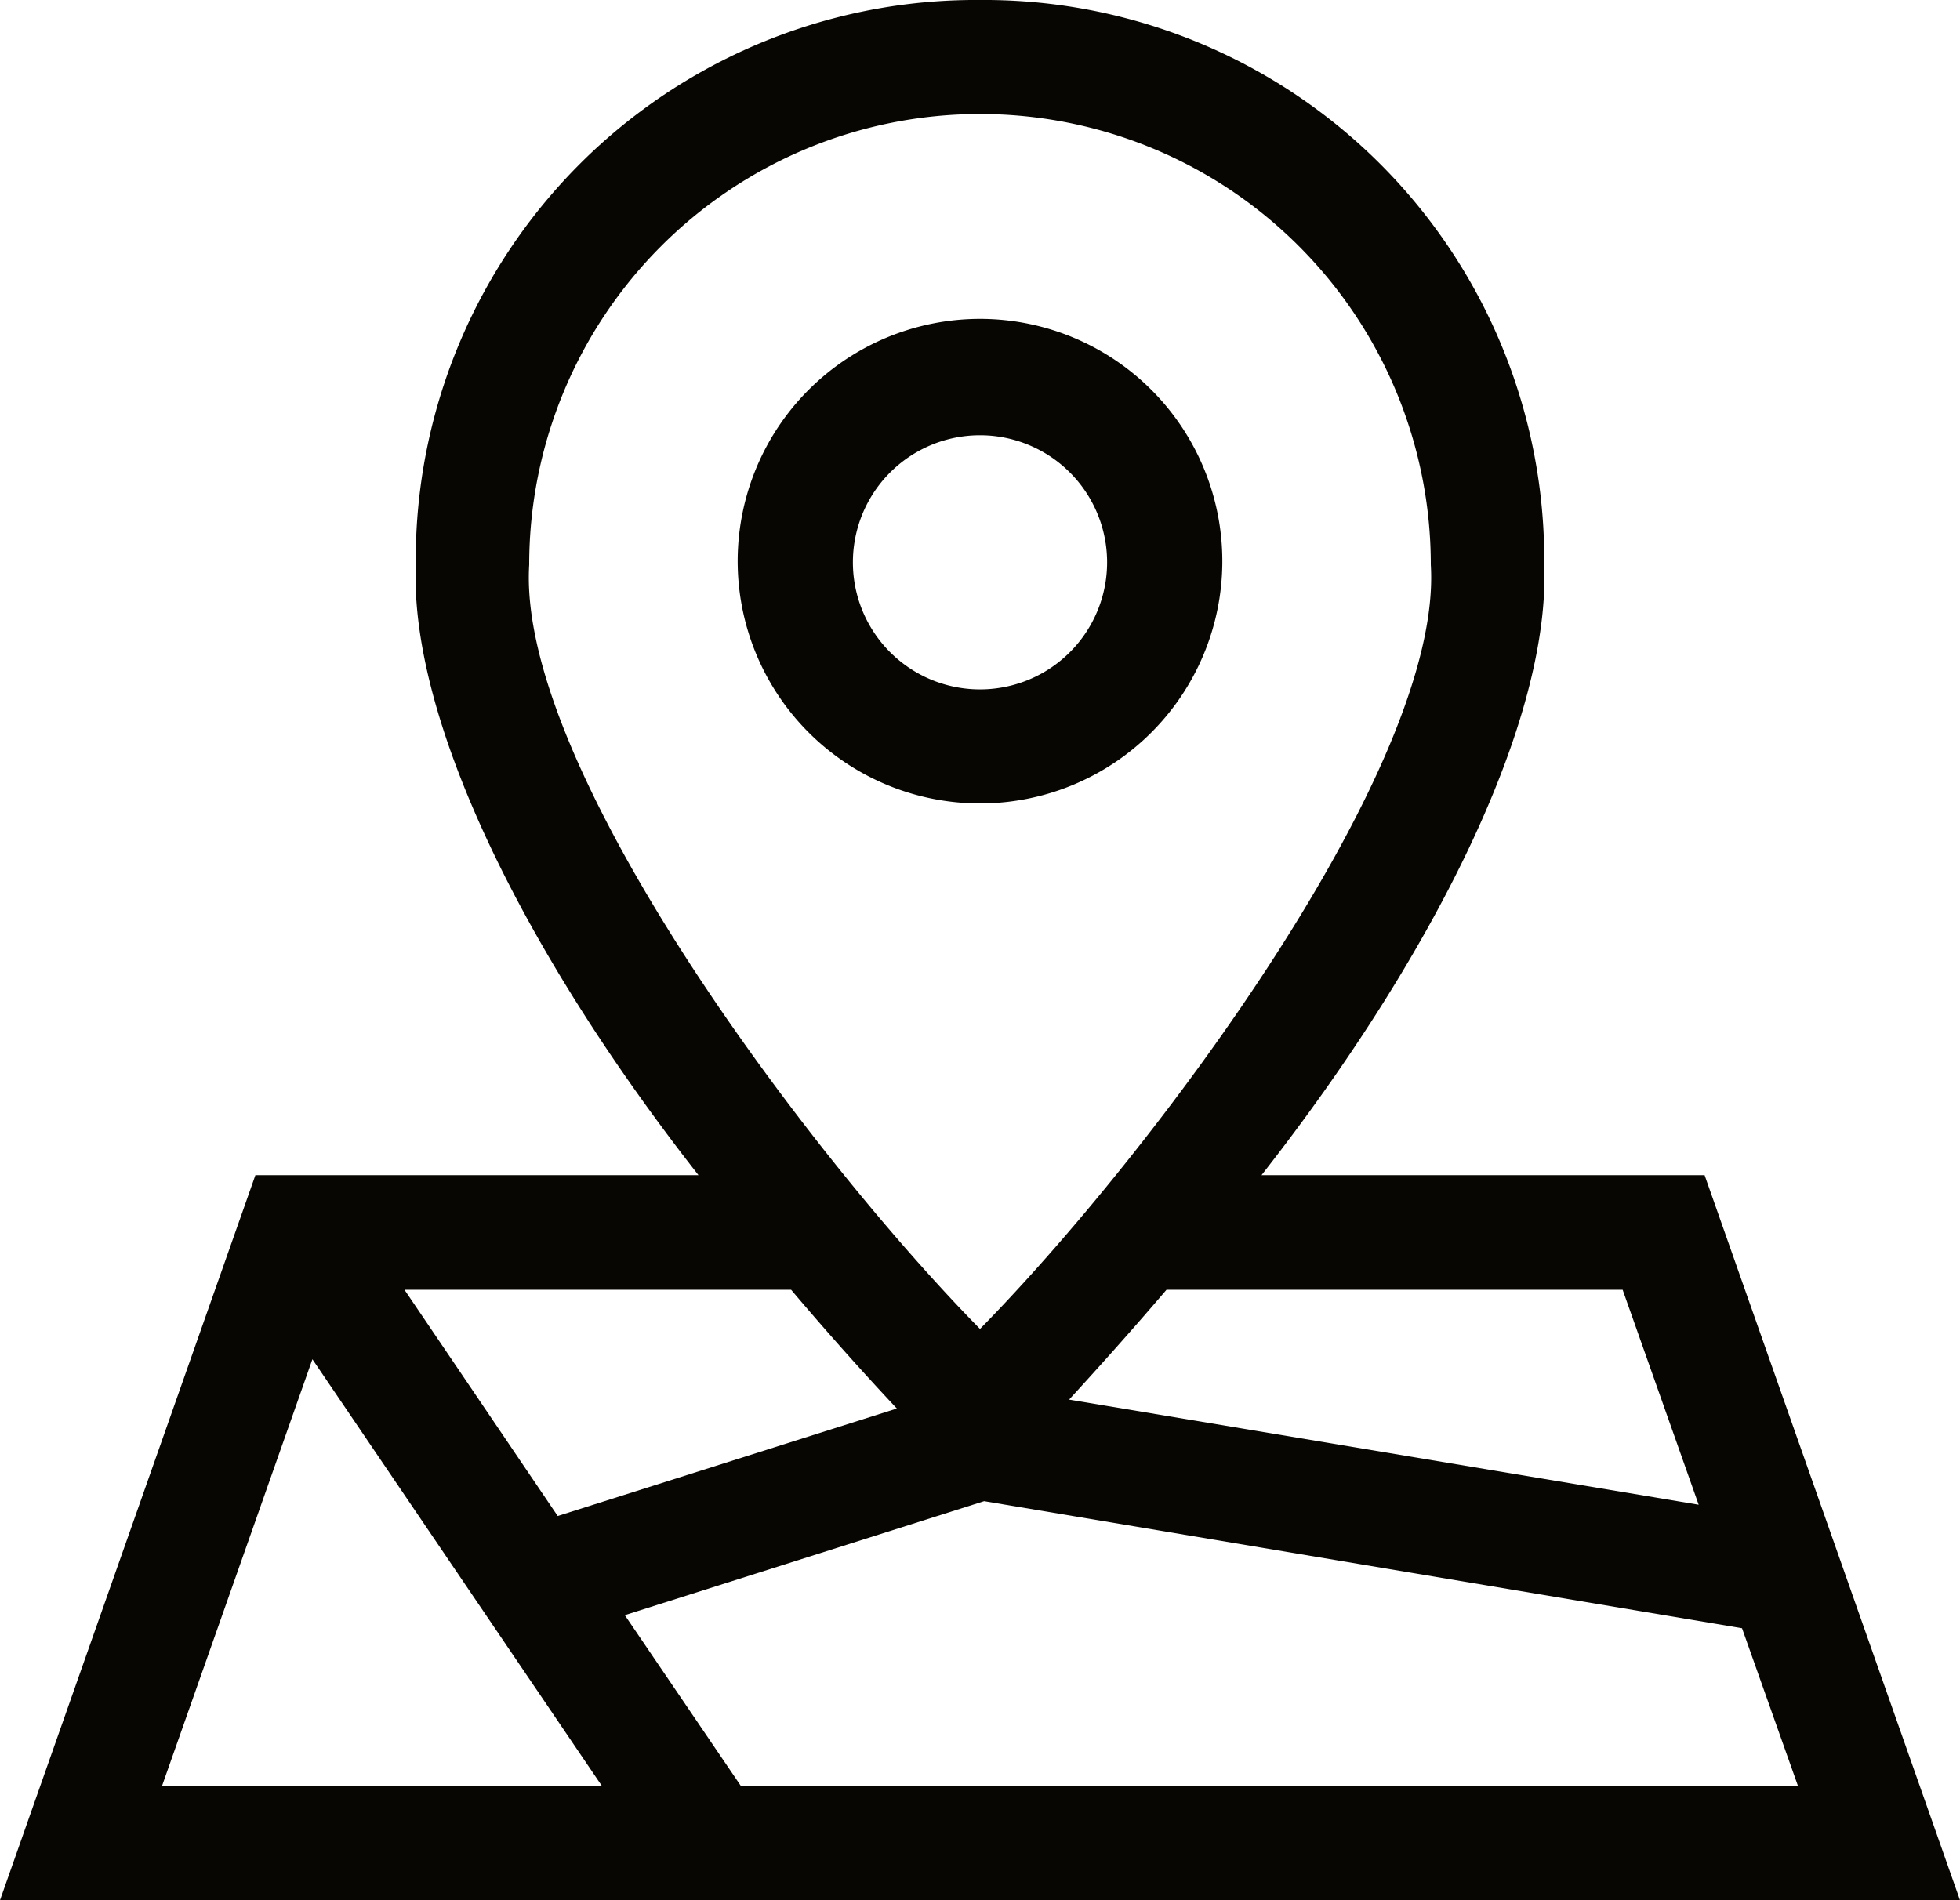
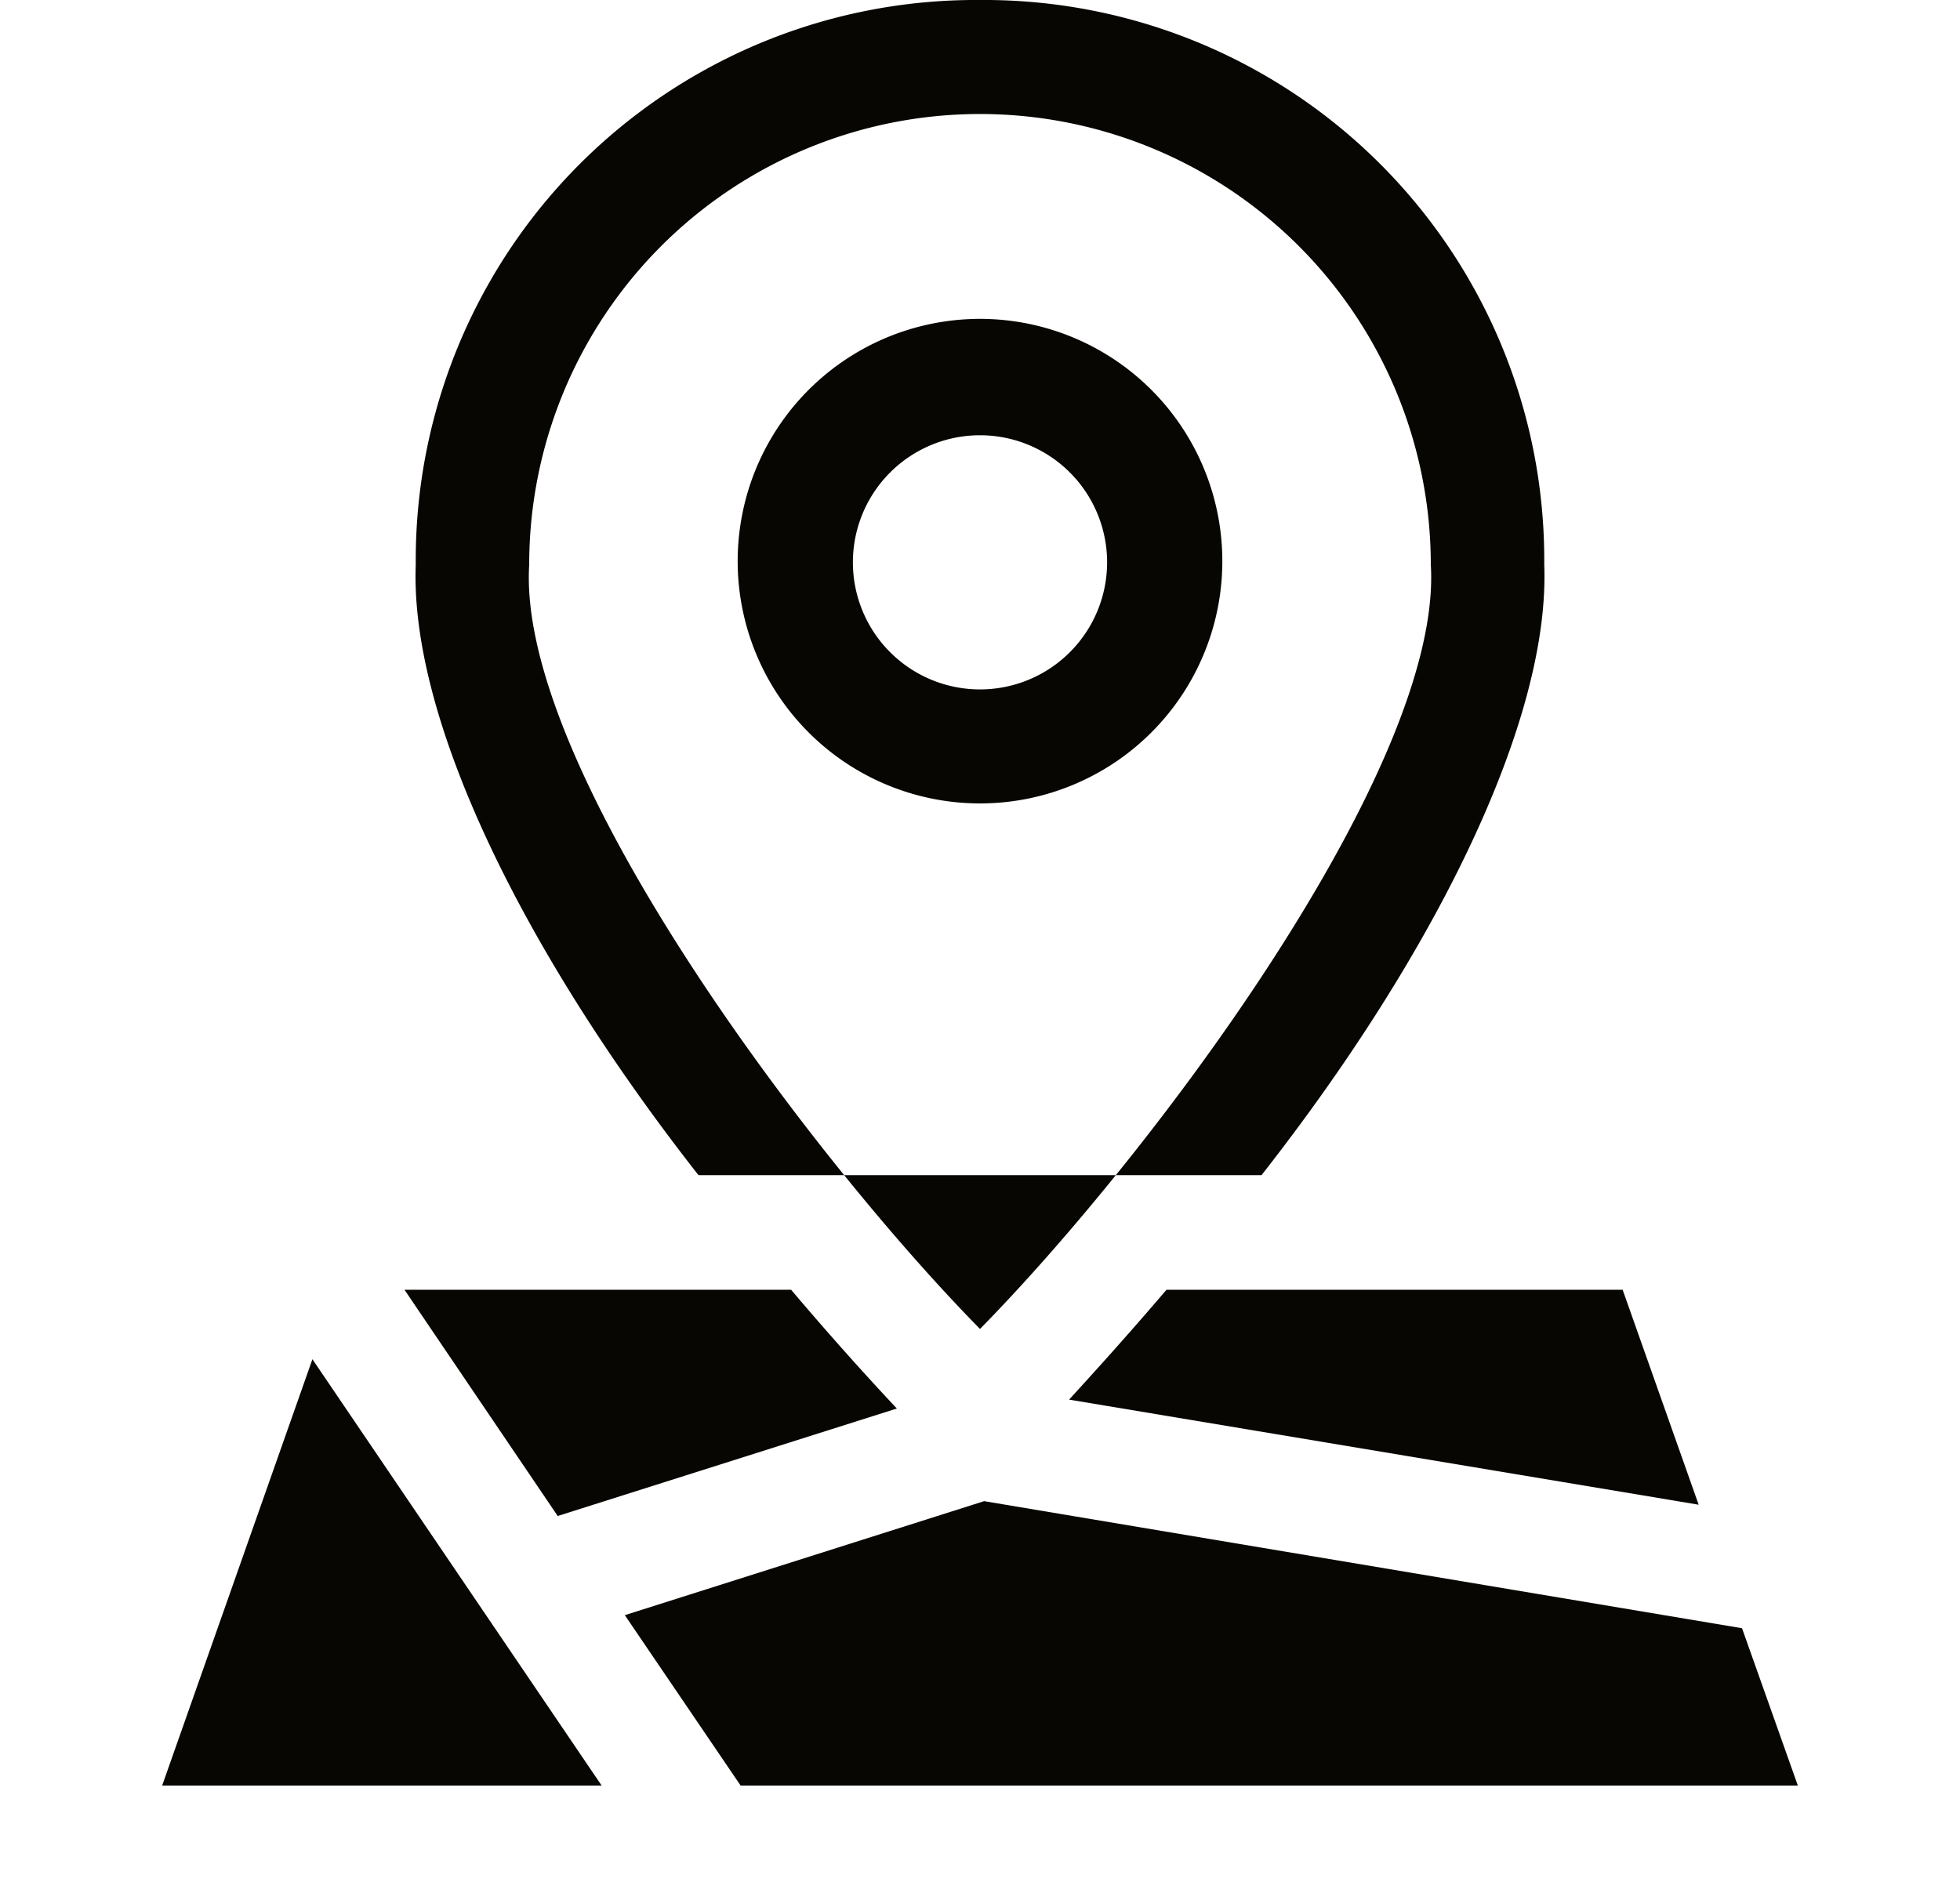
<svg xmlns="http://www.w3.org/2000/svg" viewBox="0 0 33 32">
  <title>lokalita</title>
  <g id="Tvar_10" data-name="Tvar 10" style="isolation: isolate">
    <g id="Tvar_10-2" data-name="Tvar 10">
-       <path d="M28.7,19.79H21.24C24.21,16,26.1,12.1,26,9.51A9.43,9.43,0,0,0,16.5,0,9.43,9.43,0,0,0,7,9.51C6.9,12.1,8.79,16,11.76,19.79H4.3L0,32H33Zm-1.38,1.93,1.28,3.62L18,23.57c.43-.47,1-1.1,1.64-1.85ZM8.91,9.51a7.59,7.59,0,0,1,15.18,0c.21,3.39-4.69,9.92-7.59,12.87C13.6,19.43,8.7,12.9,8.91,9.51Zm4.41,12.21c.71.84,1.33,1.52,1.78,2L9.39,25.53,6.81,21.72ZM2.73,30.07l2.53-7.18,4.87,7.18Zm7.79-2.87,6.05-1.92,12.76,2.14.94,2.65H12.47ZM20.58,9.47a4.08,4.08,0,1,0-4.08,4.06A4.08,4.08,0,0,0,20.58,9.47Zm-6.22,0a2.14,2.14,0,0,1,4.28,0A2.14,2.14,0,0,1,14.36,9.47Z" fill="#080602" />
+       <path d="M28.7,19.79H21.24C24.21,16,26.1,12.1,26,9.51A9.43,9.43,0,0,0,16.5,0,9.43,9.43,0,0,0,7,9.51C6.9,12.1,8.79,16,11.76,19.79H4.3H33Zm-1.38,1.93,1.28,3.62L18,23.57c.43-.47,1-1.1,1.64-1.85ZM8.91,9.51a7.59,7.59,0,0,1,15.18,0c.21,3.39-4.69,9.92-7.59,12.87C13.6,19.43,8.7,12.9,8.91,9.51Zm4.41,12.21c.71.84,1.33,1.52,1.78,2L9.39,25.53,6.81,21.72ZM2.73,30.07l2.53-7.18,4.87,7.18Zm7.79-2.87,6.05-1.92,12.76,2.14.94,2.65H12.47ZM20.58,9.47a4.08,4.08,0,1,0-4.08,4.06A4.08,4.08,0,0,0,20.58,9.47Zm-6.22,0a2.14,2.14,0,0,1,4.28,0A2.14,2.14,0,0,1,14.36,9.47Z" fill="#080602" />
    </g>
  </g>
</svg>